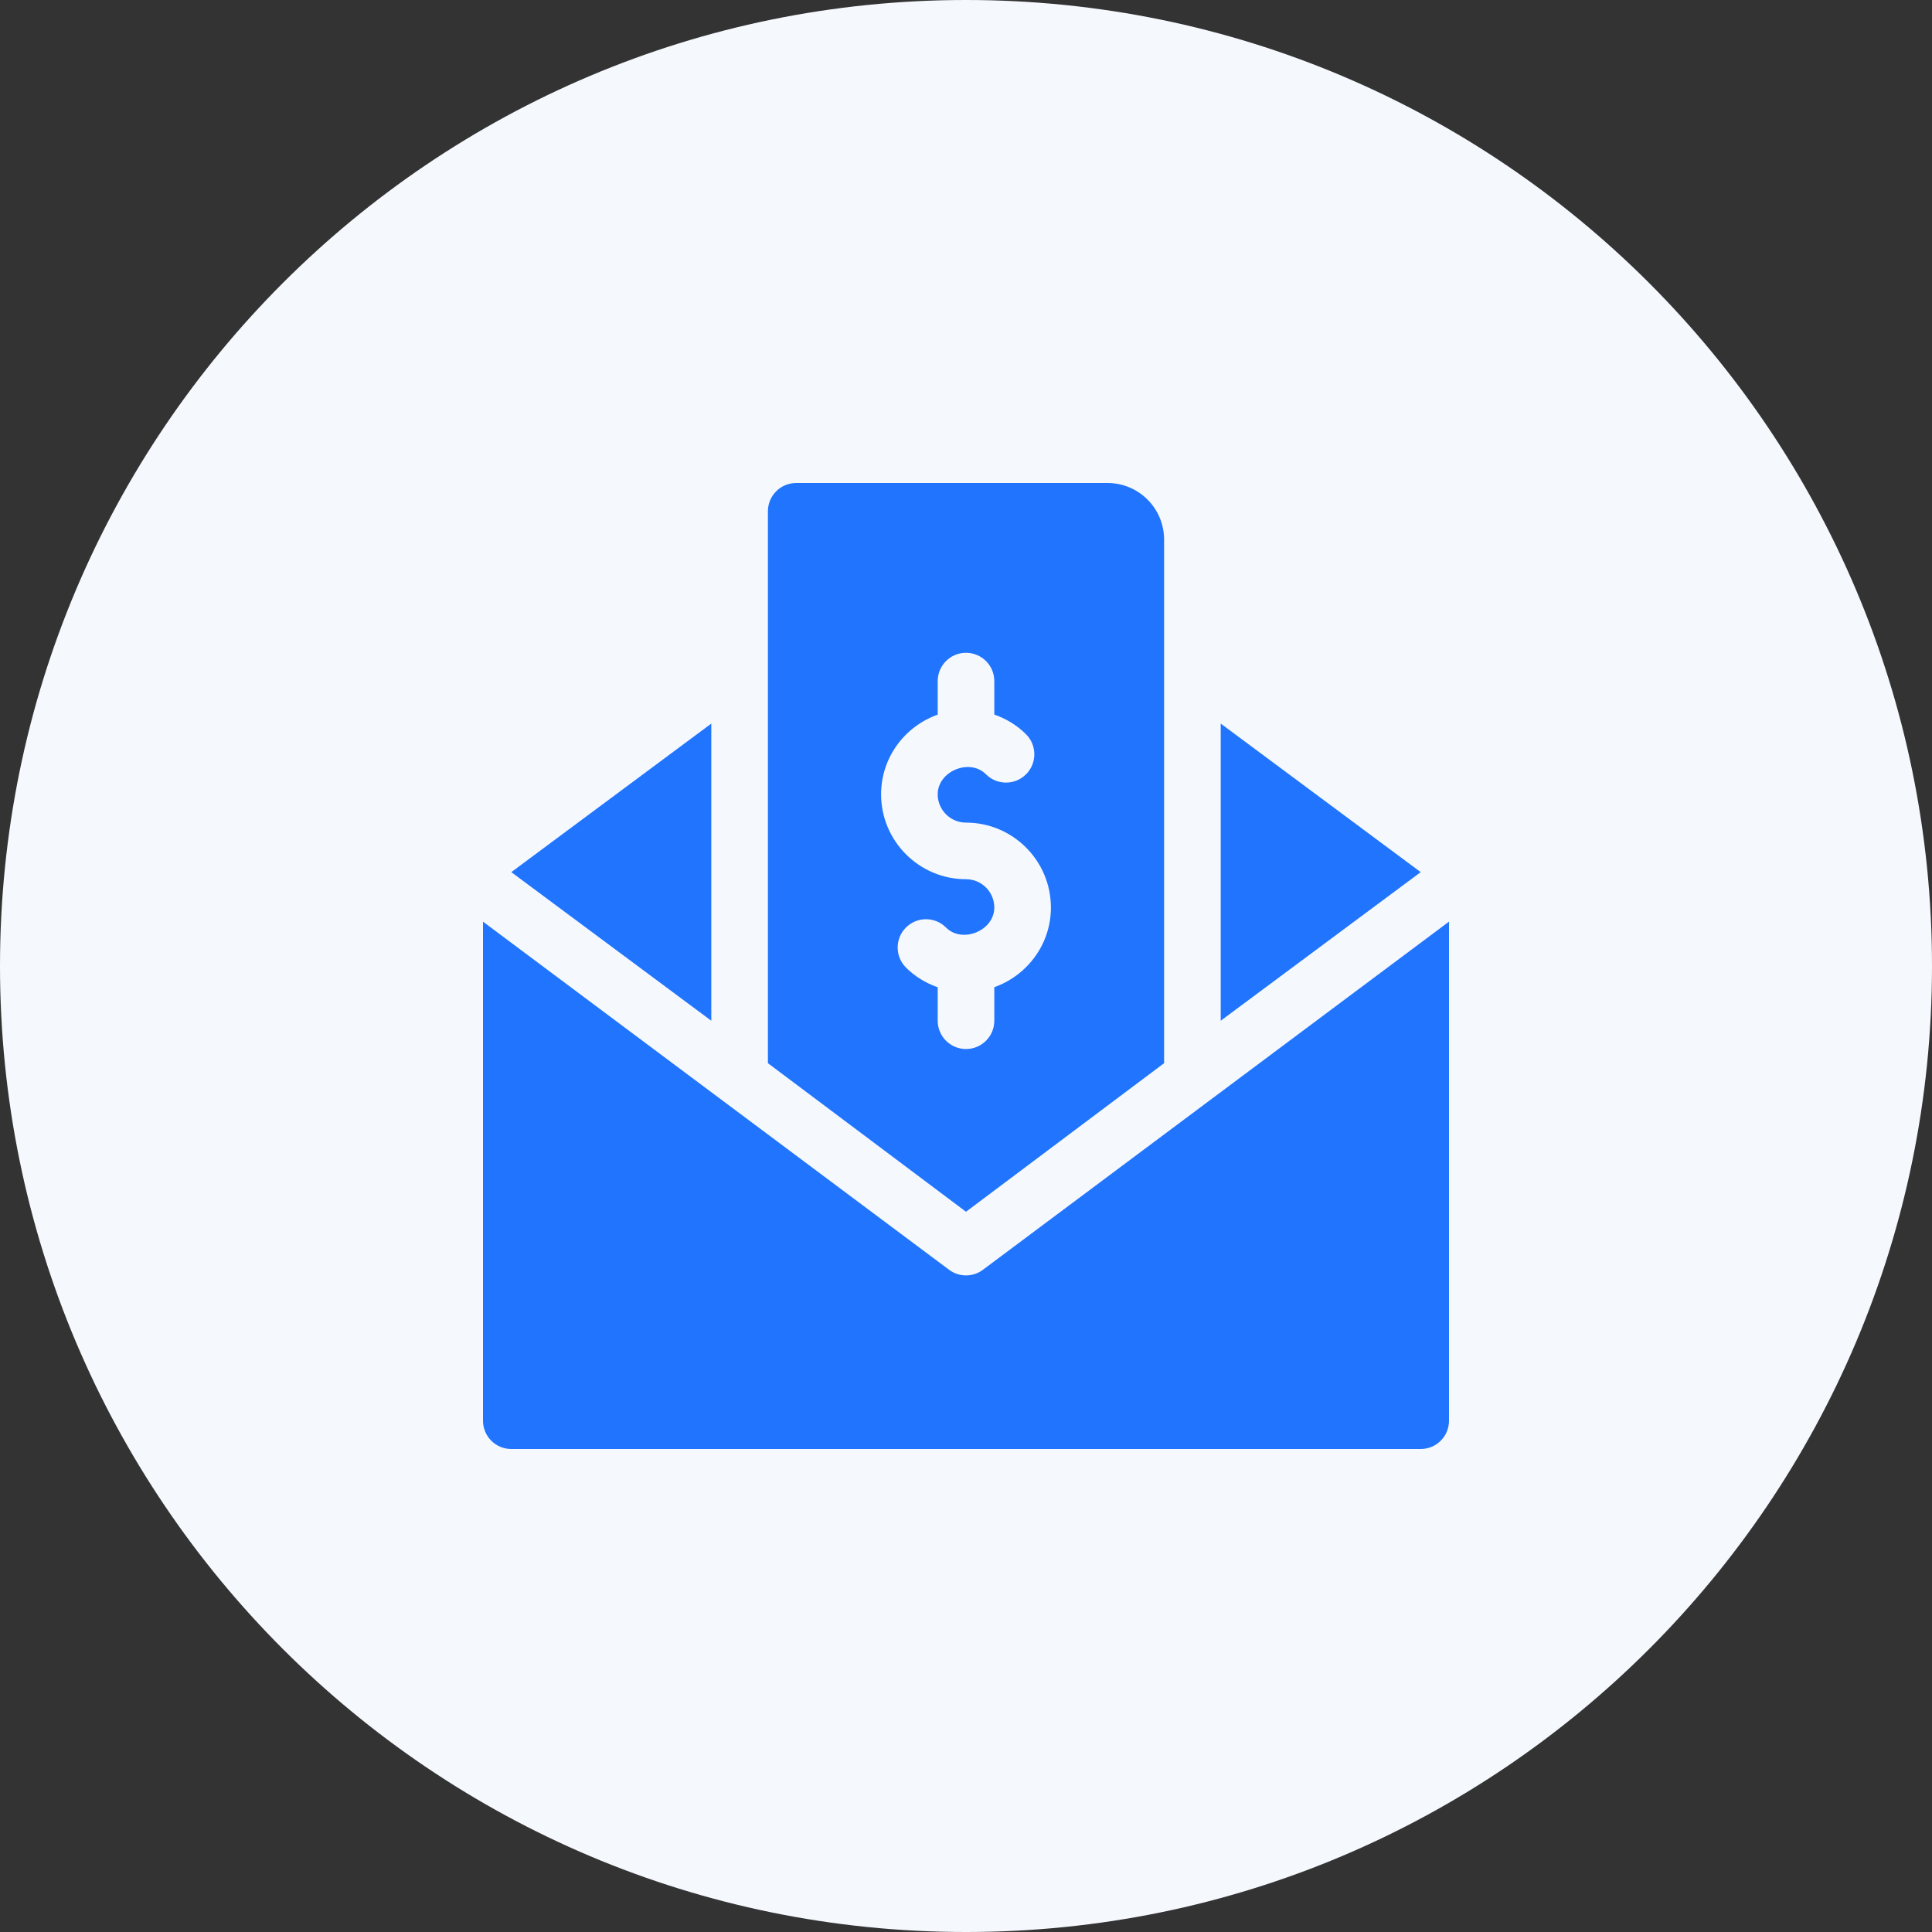
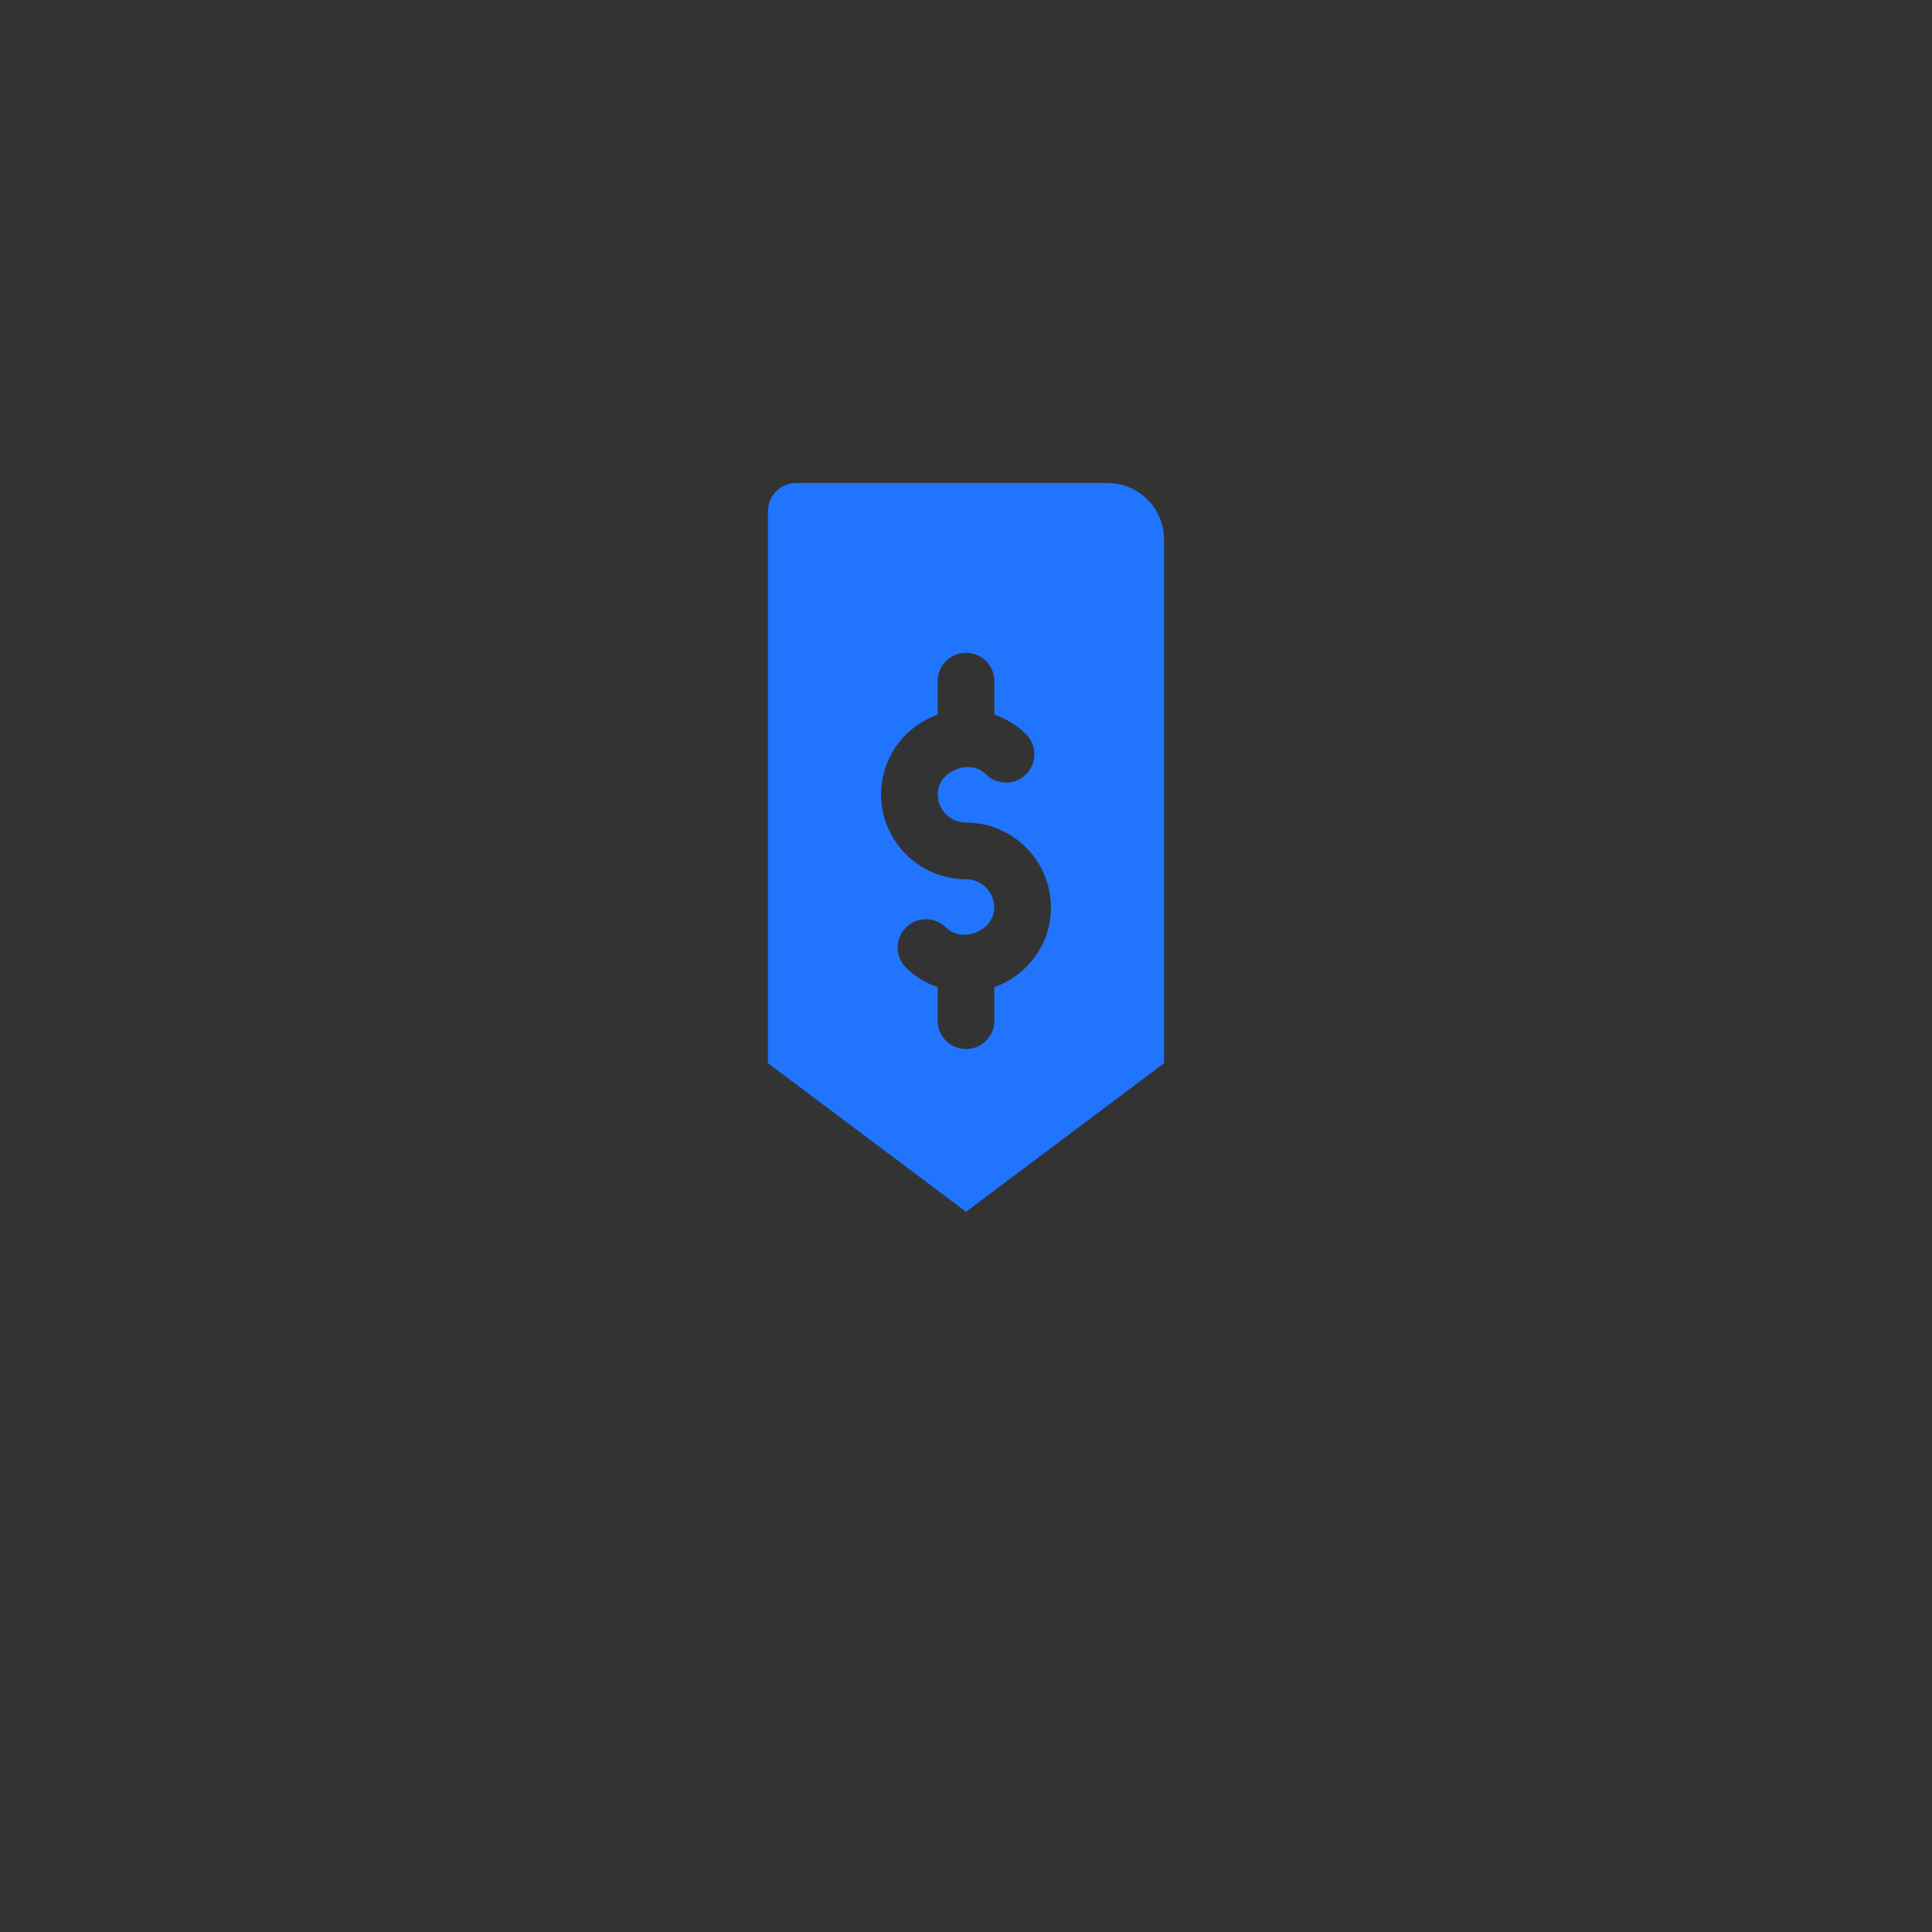
<svg xmlns="http://www.w3.org/2000/svg" width="60" height="60" viewBox="0 0 60 60" fill="none">
  <rect x="0" y="0" width="60" height="60" fill="#333333" stroke="none" />
-   <path d="M30 60C46.569 60 60 46.569 60 30C60 13.431 46.569 0 30 0C13.431 0 0 13.431 0 30C0 46.569 13.431 60 30 60Z" fill="#F5F9FE" />
-   <path d="M37.91 22.471V31.7L44.121 27.085L37.91 22.471Z" fill="#2074FD" />
-   <path d="M30.527 39.433C30.371 39.551 30.185 39.609 30 39.609C29.815 39.609 29.629 39.551 29.473 39.433L15 28.623V44.121C15 44.607 15.393 45 15.879 45H44.121C44.607 45 45 44.607 45 44.121V28.622L30.527 39.433Z" fill="#2074FD" />
-   <path d="M22.09 31.7V22.471L15.879 27.085L22.09 31.7Z" fill="#2074FD" />
  <path d="M34.395 15C33.696 15 25.71 15 24.727 15C24.241 15 23.848 15.393 23.848 15.879V33.018L30 37.632L36.152 33.018V16.758C36.152 15.787 35.365 15 34.395 15ZM30.879 30.658V31.699C30.879 32.185 30.486 32.578 30 32.578C29.514 32.578 29.121 32.185 29.121 31.699V30.661C28.755 30.531 28.416 30.33 28.134 30.047C27.792 29.704 27.792 29.147 28.136 28.804C28.479 28.462 29.037 28.461 29.38 28.806C29.885 29.311 30.879 28.905 30.879 28.184C30.879 27.699 30.484 27.305 30 27.305C28.546 27.305 27.363 26.122 27.363 24.668C27.363 23.524 28.1 22.557 29.121 22.193V21.152C29.121 20.666 29.514 20.273 30 20.273C30.486 20.273 30.879 20.666 30.879 21.152V22.191C31.245 22.32 31.584 22.522 31.866 22.805C32.208 23.148 32.208 23.705 31.864 24.047C31.521 24.389 30.963 24.391 30.62 24.046C30.115 23.539 29.121 23.948 29.121 24.668C29.121 25.153 29.516 25.547 30 25.547C31.454 25.547 32.637 26.73 32.637 28.184C32.637 29.328 31.9 30.294 30.879 30.658Z" fill="#2074FD" />
</svg>